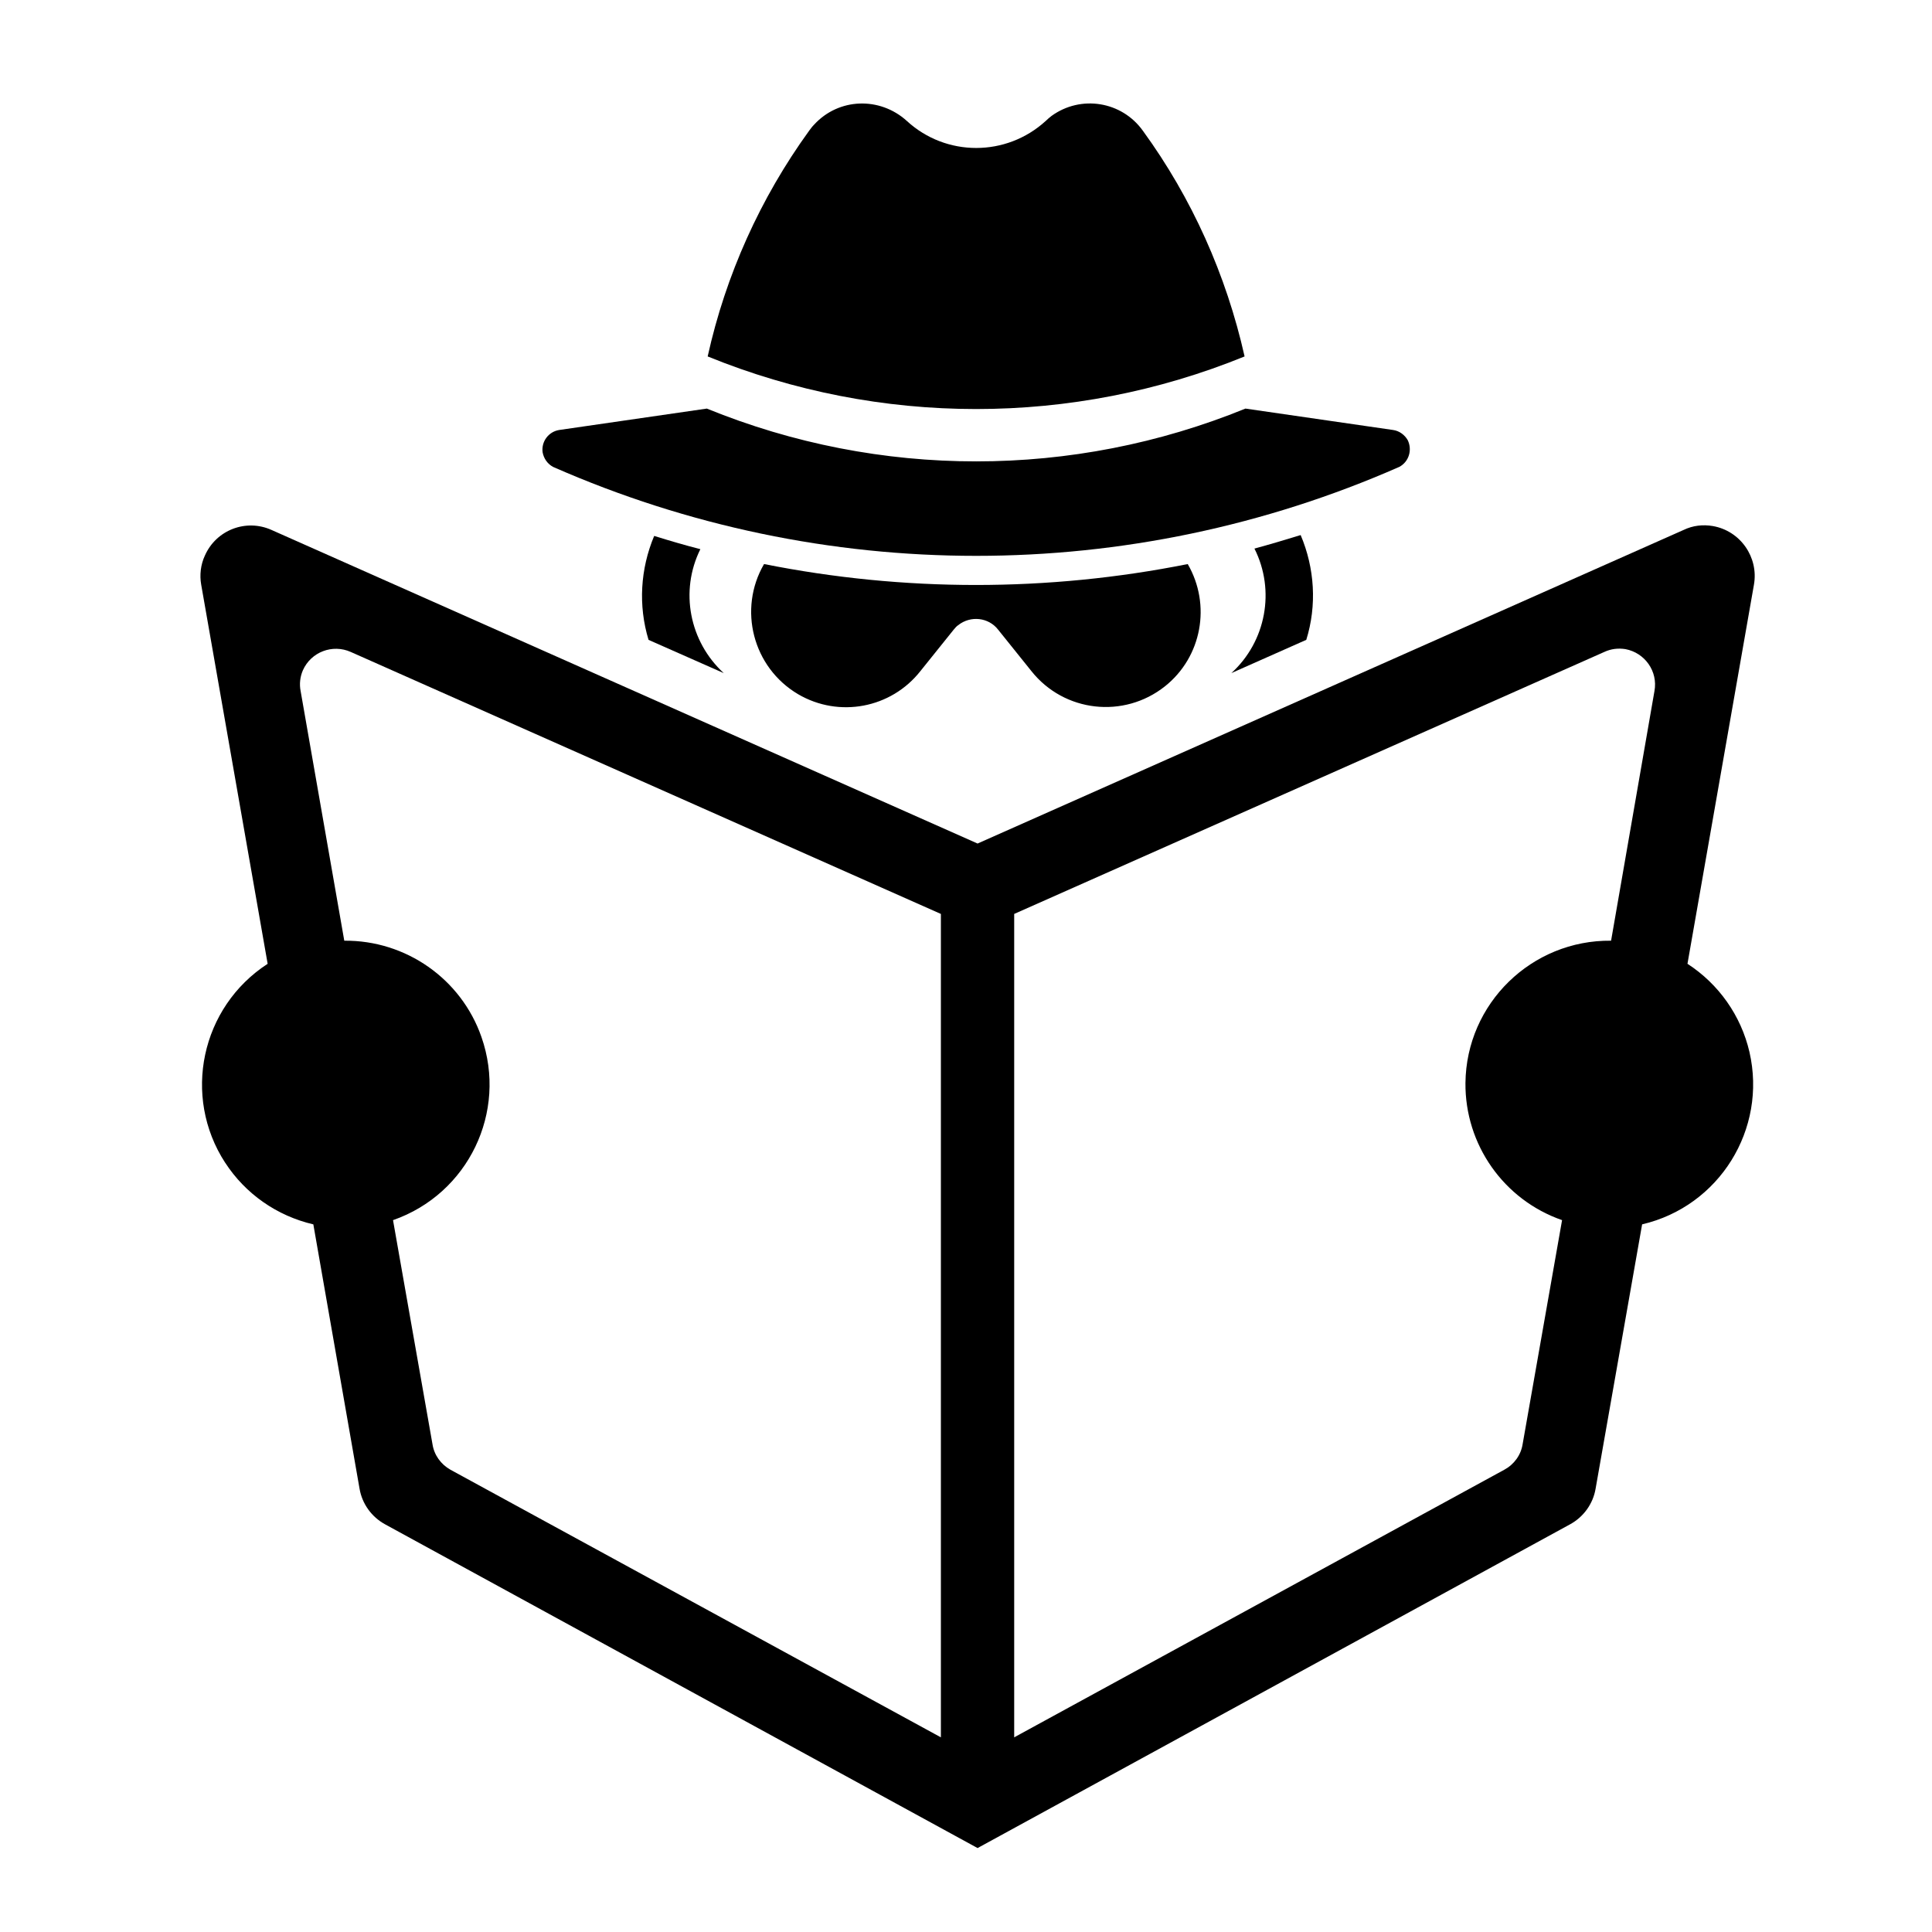
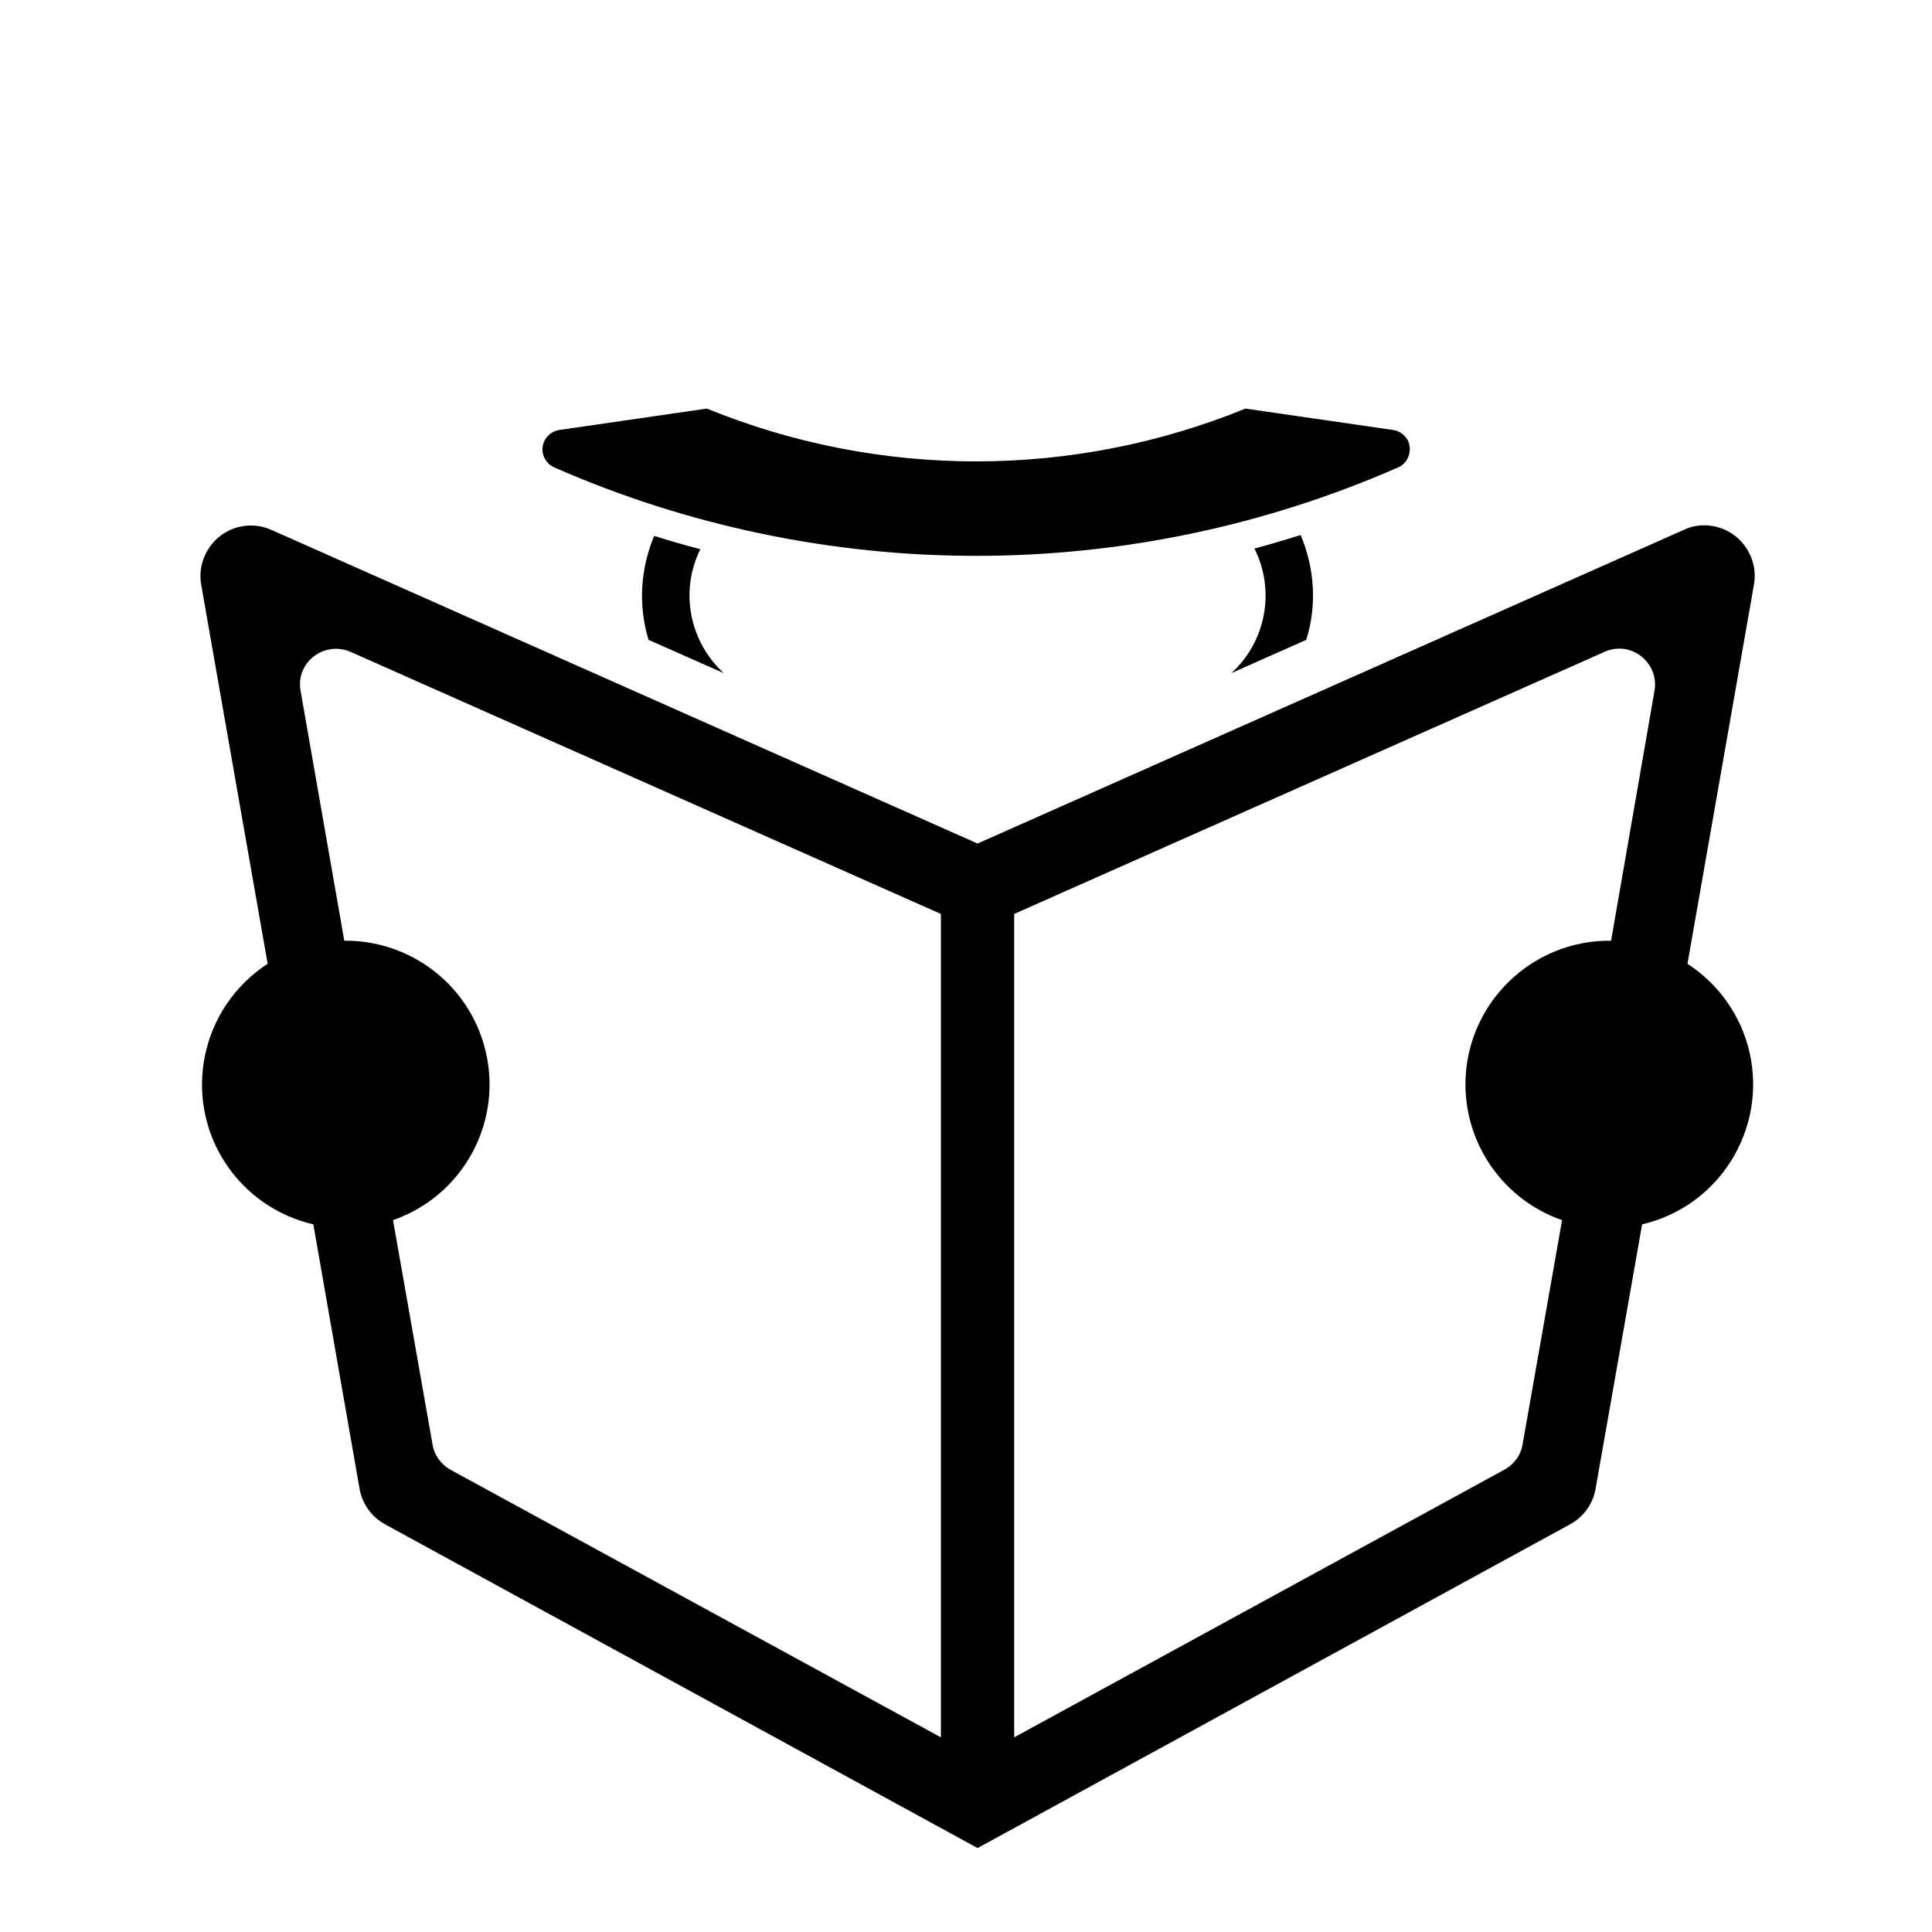
<svg xmlns="http://www.w3.org/2000/svg" fill="#000000" width="800px" height="800px" version="1.1" viewBox="144 144 512 512">
  <g>
    <path d="m292.2 257.95 39.117-5.672c45.766 18.66 96.977 18.66 142.74 0l39.121 5.672c1.641 0.227 3.059 1.266 3.883 2.691 1.266 2.613 0.297 5.75-2.238 7.09-71.445 31.434-152.82 31.434-224.26 0-1.496-0.82-2.465-2.238-2.766-3.883-0.371-2.836 1.57-5.449 4.406-5.898z" />
-     <path d="m346.48 293.48c-6.949 11.945-2.988 27.398 9.027 34.492 10.828 6.344 24.641 3.734 32.406-6.121l8.812-10.973c0.371-0.449 0.746-0.898 1.195-1.195 3.285-2.609 8.062-2.09 10.602 1.195l8.812 10.973c8.664 10.902 24.484 12.691 35.387 4.031 9.773-7.766 12.312-21.574 6.039-32.398-37.039 7.391-75.188 7.391-112.28-0.004z" />
-     <path d="m421.13 176.05c-10.449 9.551-26.43 9.551-36.809 0-7.164-6.492-18.062-6.121-24.562 0.973-0.523 0.52-0.898 1.043-1.344 1.641-12.918 17.844-22.098 38.223-26.875 59.797 45.613 18.586 96.676 18.586 142.29 0-4.852-21.574-13.961-41.957-26.949-59.797-5.598-7.84-16.426-9.559-24.188-3.961-0.586 0.457-1.035 0.828-1.559 1.348z" />
+     <path d="m421.13 176.05z" />
    <path d="m203.66 452.12c-11.426-17.613-6.418-41.207 11.27-52.703l-17.613-100.48c-0.449-2.539-0.145-5.297 0.973-7.688 2.984-6.797 10.898-9.855 17.688-6.797l187.09 83.094 187.08-83.094c2.465-1.195 5.152-1.492 7.769-1.043 7.309 1.27 12.168 8.281 10.898 15.527l-17.617 100.48c8.289 5.371 14.184 13.738 16.426 23.371 4.707 20.453-7.984 40.902-28.445 45.68l-12.324 70.027c-0.672 4.035-3.211 7.535-6.797 9.48l-156.99 85.781-156.99-85.781c-3.582-1.945-6.121-5.445-6.797-9.48l-12.242-70.023c-9.629-2.242-17.992-8.066-23.367-16.352zm209.11-65.918v218.21l129.89-70.918c2.613-1.422 4.402-3.883 4.856-6.801l10.449-59.344c-15.453-5.371-25.754-20.012-25.605-36.359 0.223-21.051 17.539-37.922 38.594-37.695l11.492-66.145c0.973-5.231-2.539-10.152-7.684-11.125-1.945-0.301-3.809-0.082-5.598 0.746zm-175.81-69.426c-4.852-2.168-10.531 0-12.691 4.852-0.746 1.715-0.973 3.656-0.598 5.523l11.566 66.145c16.273-0.152 30.98 10.078 36.355 25.527 6.949 19.855-3.508 41.578-23.438 48.527l10.453 59.344c0.441 2.918 2.238 5.375 4.769 6.801l129.97 70.918v-218.21z" />
    <path d="m315.87 313.57c-2.766-9.105-2.172-18.809 1.492-27.543 4.106 1.27 8.137 2.465 12.242 3.508-5.523 11.125-2.906 24.484 6.195 32.848z" />
    <path d="m470.32 322.38c9.18-8.363 11.719-21.875 6.121-33 4.106-1.117 8.137-2.316 12.246-3.582 3.734 8.812 4.328 18.66 1.492 27.766z" />
  </g>
</svg>